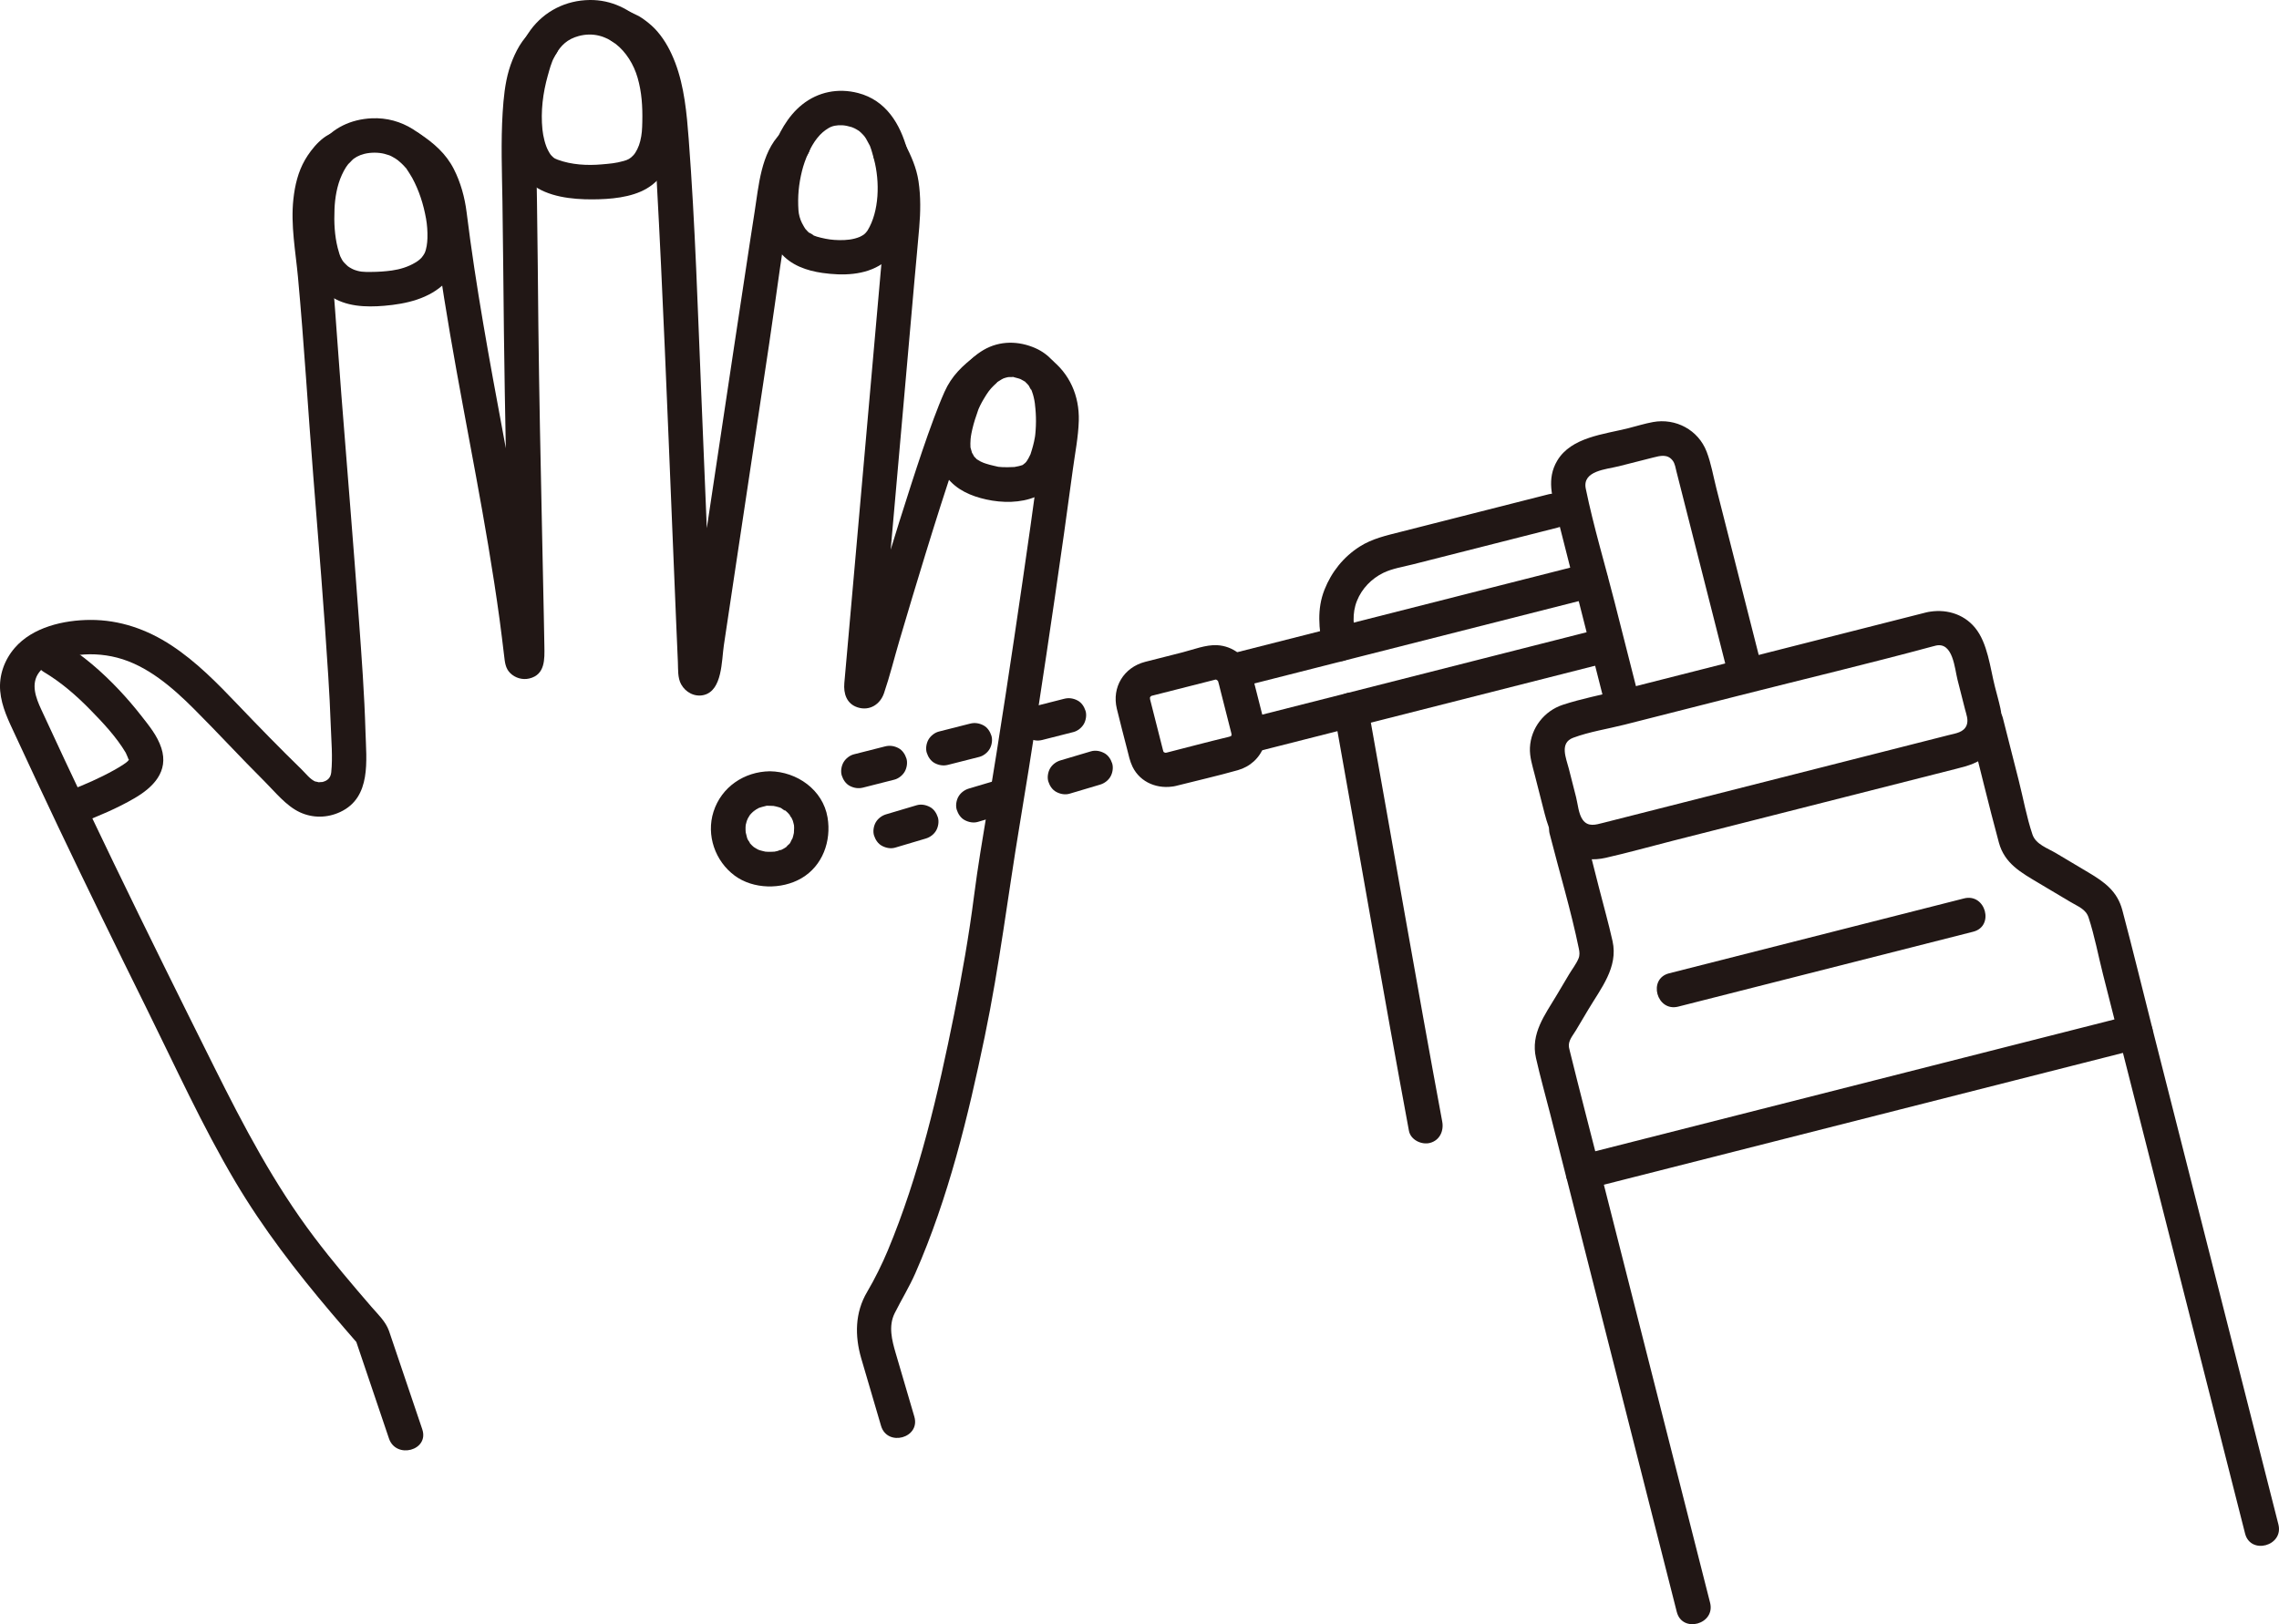
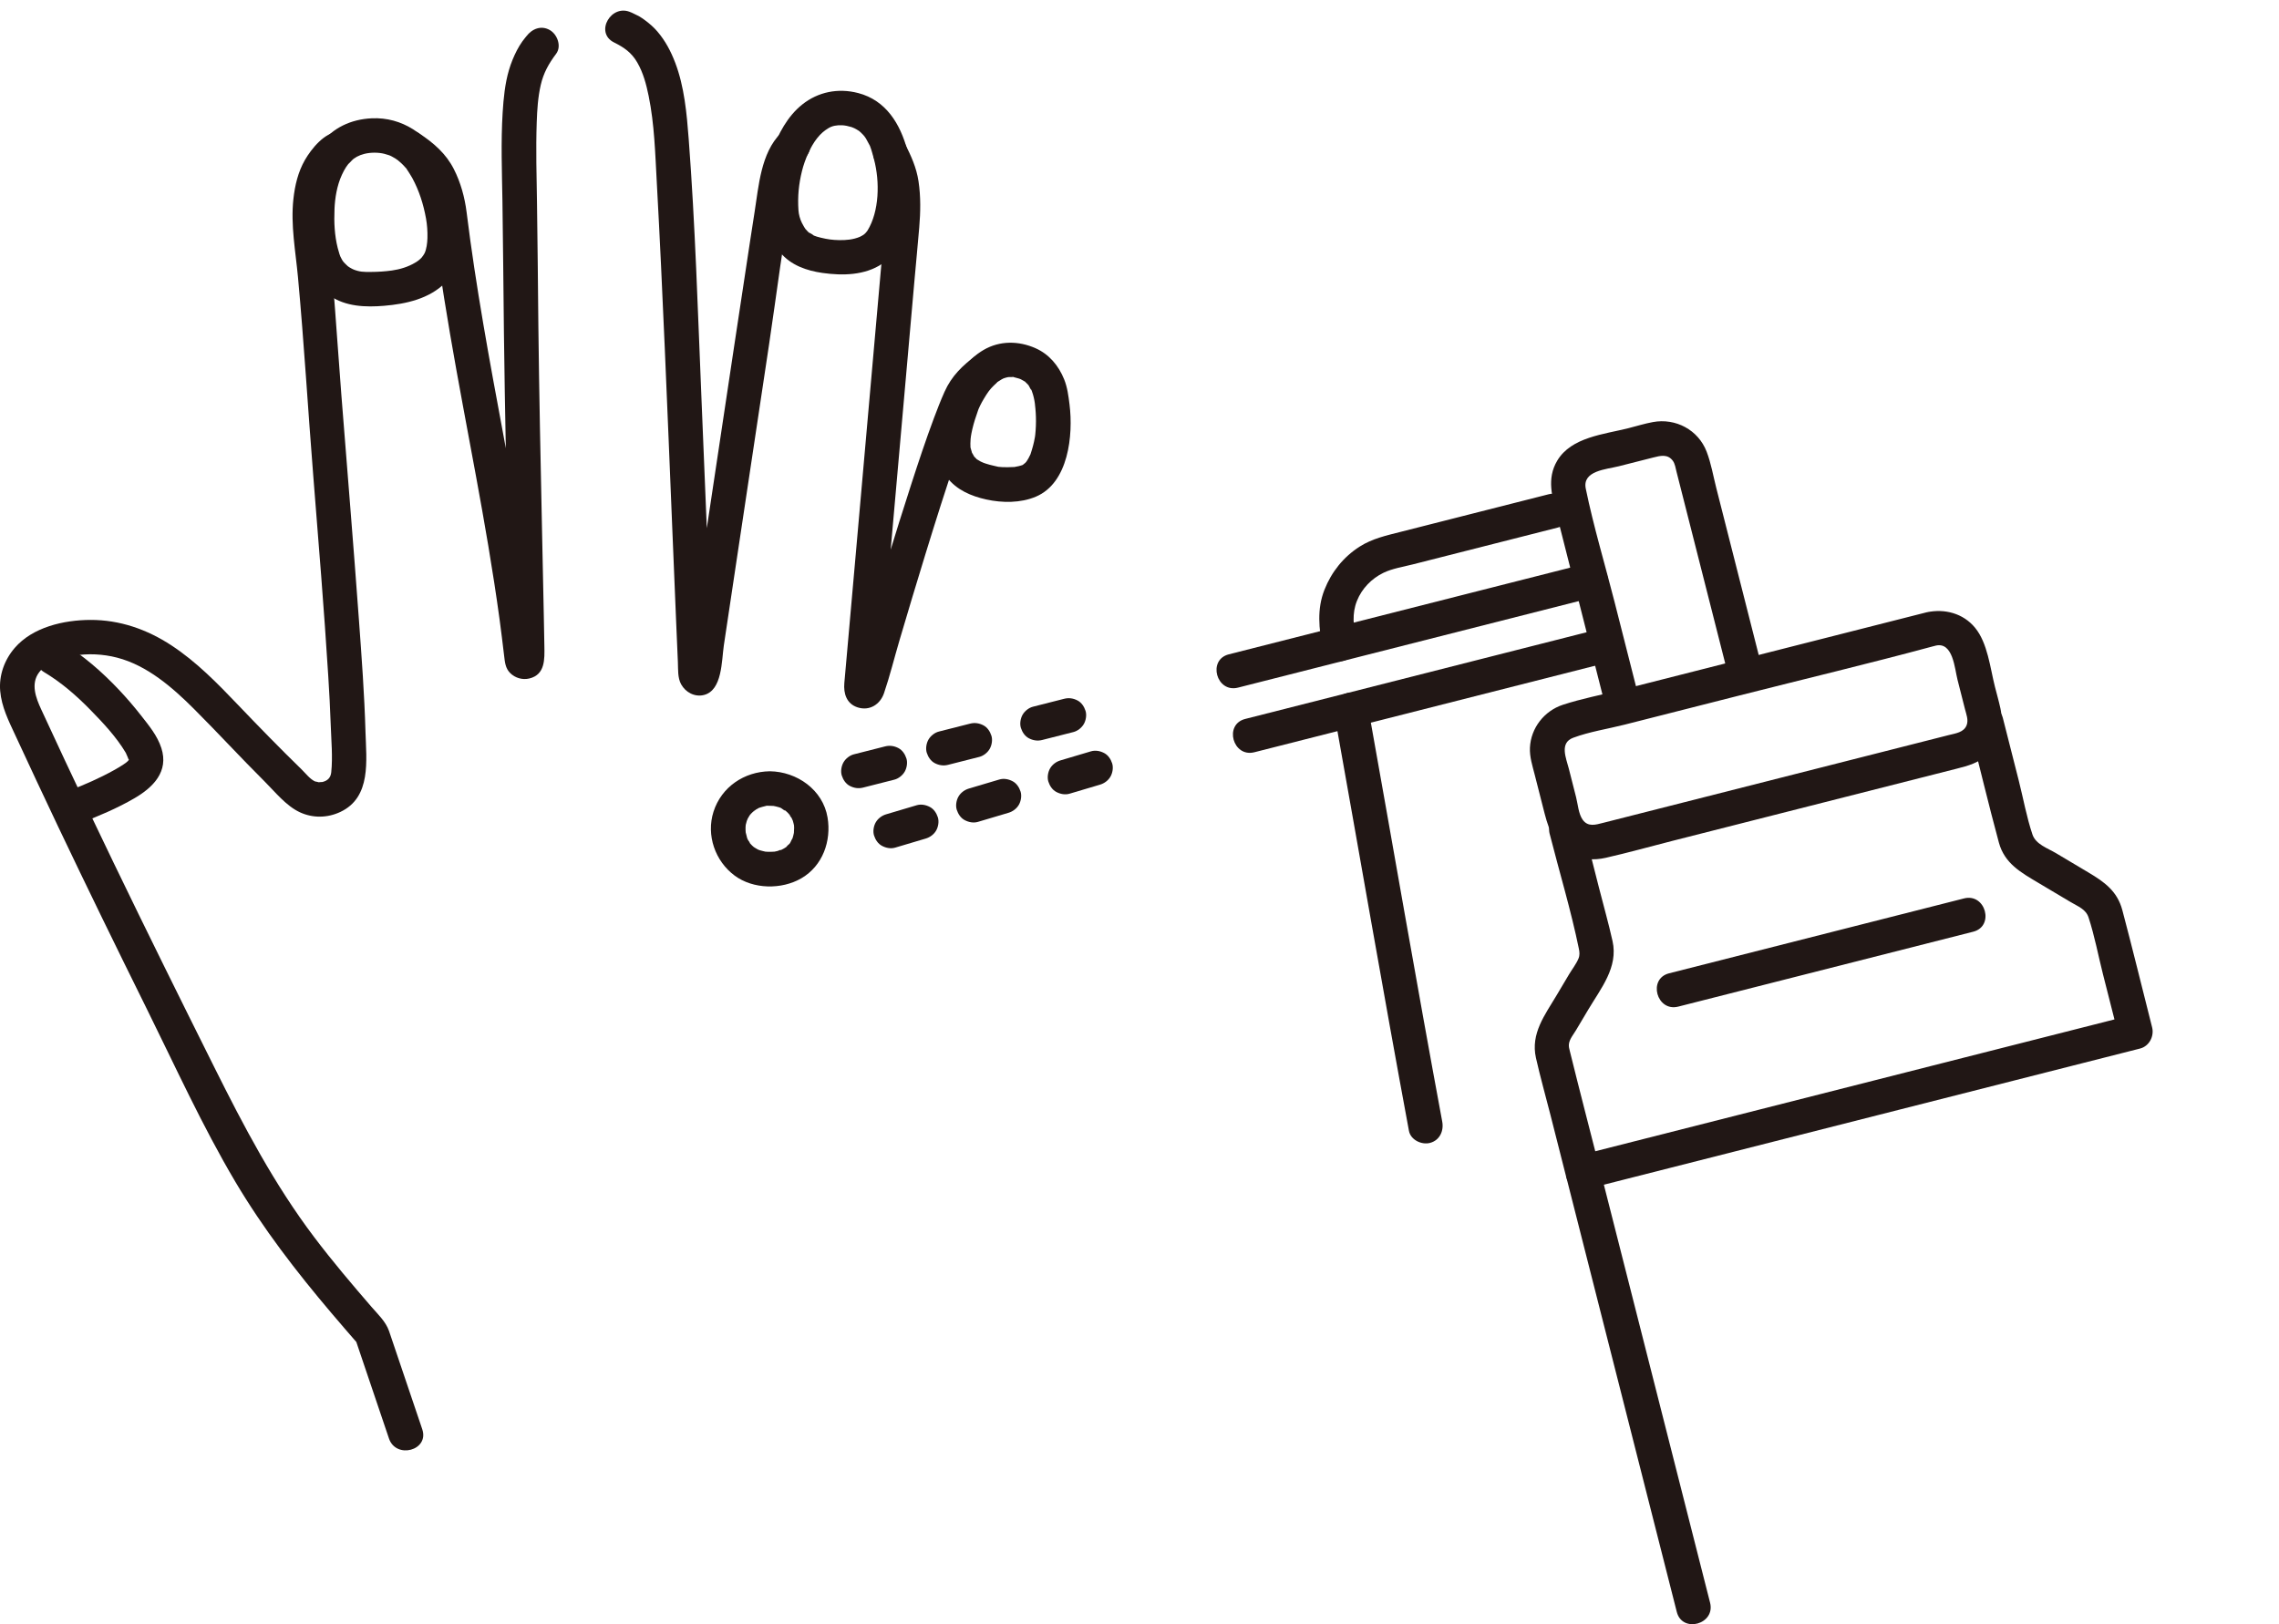
<svg xmlns="http://www.w3.org/2000/svg" id="b" width="316.793" height="225.838" viewBox="0 0 316.793 225.838">
  <defs>
    <style>.e{fill:#211715;}</style>
  </defs>
  <g id="c">
    <g id="d">
-       <path class="e" d="M143.513,53.998c1.734,1.307,1.773,3.696,1.554,5.597-.225,1.955-.526,4.122-.769,5.931-.666,4.95-1.423,10.269-2.164,15.351-1.537,10.55-3.13,21.094-4.87,31.613-.667,4.035-1.349,8.042-1.869,12.098-.703,5.488-1.673,10.999-2.766,16.443-2.229,11.093-4.858,22.387-9.227,32.86-.738,1.77-1.789,3.926-2.868,5.75-1.697,2.869-1.728,6.092-.818,9.234s1.836,6.252,2.753,9.379c.868,2.958,5.502,1.699,4.629-1.276-.862-2.938-1.725-5.875-2.587-8.813-.533-1.816-1.039-3.778-.144-5.573.935-1.875,2.028-3.638,2.874-5.567,4.586-10.456,7.33-21.757,9.645-32.901,2.069-9.961,3.233-19.715,4.835-29.323,1.755-10.523,3.349-21.073,4.893-31.628.871-5.955,1.717-11.913,2.515-17.878.3-2.239.768-4.542.829-6.803.093-3.449-1.26-6.557-4.022-8.638-1.036-.781-2.683-.166-3.284.861-.719,1.229-.178,2.501.861,3.284h0Z" />
      <path class="e" d="M108.527,18.529c-2.764,2.764-3.061,7.329-3.636,10.959-.211,1.331-.414,2.663-.618,3.994-.75,4.9-1.489,9.801-2.228,14.703-1.785,11.834-3.561,23.669-5.335,35.504-.324,2.164-.649,4.329-.973,6.493-.161,1.076-.206,2.271-.54,3.311l.617-1.059-.137.147,1.059-.617-.168.046h1.276l-.175-.047,1.059.617.357.682c-.012-.262-.023-.525-.035-.787-.017-.396-.035-.793-.052-1.189-.029-.668-.058-1.336-.087-2.004-.07-1.636-.139-3.271-.208-4.907-.136-3.234-.269-6.468-.401-9.702-.265-6.47-.527-12.94-.799-19.41-.504-11.98-.859-23.999-1.77-35.957-.269-3.53-.602-7.248-1.871-10.583-.606-1.591-1.373-3.052-2.486-4.349-.509-.594-1.085-1.094-1.714-1.559-.282-.208-.565-.406-.87-.579-.127-.072-1.616-.783-1.019-.484-2.755-1.378-5.189,2.762-2.423,4.145,1.404.702,2.428,1.399,3.235,2.789.831,1.432,1.253,3.043,1.583,4.653.807,3.936.908,7.994,1.13,11.996.427,7.706.779,15.415,1.114,23.125.368,8.452.709,16.904,1.055,25.357.169,4.138.339,8.276.514,12.414.082,1.95.166,3.9.251,5.849.044,1.005-.048,2.157.45,3.066.613,1.118,1.884,1.806,3.16,1.492,2.577-.633,2.462-4.789,2.777-6.89.575-3.84,1.151-7.68,1.727-11.52,1.518-10.12,3.038-20.241,4.565-30.359,1.075-7.124,1.916-14.35,3.308-21.422.279-1.417.624-3.45,1.699-4.526,2.187-2.187-1.206-5.582-3.394-3.394h0Z" />
      <path class="e" d="M58.699,198.738c-1.295-3.829-2.589-7.658-3.884-11.487-.246-.728-.483-1.46-.739-2.185-.468-1.327-1.527-2.297-2.436-3.349-2.734-3.166-5.445-6.361-7.967-9.7-5.569-7.371-9.776-15.39-13.888-23.631-4.701-9.424-9.376-18.861-13.953-28.345-2.31-4.786-4.595-9.584-6.847-14.397-1.09-2.33-2.172-4.664-3.253-6.998-.742-1.602-1.495-3.565-.299-5.155,1.083-1.44,3.085-2.007,4.771-2.31,1.988-.357,4.118-.244,6.07.26,4.177,1.079,7.685,4.132,10.669,7.11,3.317,3.309,6.481,6.769,9.805,10.073,1.479,1.471,3.013,3.427,4.937,4.319,1.803.836,3.823.798,5.617-.043,4.344-2.035,3.616-7.184,3.502-11.156-.148-5.194-.535-10.38-.912-15.561-.759-10.447-1.627-20.886-2.445-31.329-.412-5.254-.754-10.514-1.179-15.766-.313-3.877-1.316-7.978-.608-11.861.324-1.777,1.063-3.382,2.606-4.408l-1.211.328h.01c3.089,0,3.094-4.8,0-4.8-1.919,0-3.803,2.377-4.669,3.88-.967,1.677-1.403,3.544-1.612,5.45-.397,3.634.305,7.269.638,10.878.849,9.207,1.393,18.453,2.129,27.67.739,9.263,1.5,18.527,2.081,27.801.142,2.265.265,4.532.343,6.801.073,2.142.292,4.424.07,6.559-.074.711-.466,1.209-1.361,1.374.281-.052-.499.009-.394.02.19.019-.596-.167-.442-.101-.743-.316-1.344-1.132-1.926-1.698-3.022-2.943-5.965-5.965-8.878-9.016-2.852-2.986-5.734-5.94-9.204-8.222-3.396-2.233-7.195-3.564-11.286-3.547-3.676.015-8.011.991-10.515,3.902-1.415,1.645-2.198,3.791-2.012,5.971.19,2.226,1.189,4.193,2.115,6.189,1.966,4.239,3.94,8.475,5.947,12.695,4.029,8.474,8.149,16.903,12.31,25.312,3.983,8.046,7.727,16.308,12.306,24.038,3.857,6.511,8.477,12.501,13.363,18.266,1.284,1.515,2.584,3.017,3.888,4.514l-.617-1.059c1.577,4.663,3.153,9.327,4.73,13.99.984,2.911,5.622,1.662,4.629-1.276h0Z" />
      <path class="e" d="M55.883,22.718c1.91,1.273,3.031,2.717,3.684,4.95.823,2.815.984,5.789,1.399,8.687.964,6.743,2.159,13.45,3.399,20.147,1.197,6.466,2.431,12.926,3.516,19.412.568,3.396,1.098,6.798,1.563,10.21.231,1.694.431,3.391.636,5.088.105.869.169,1.704.832,2.367.691.691,1.707.989,2.66.763,2.23-.53,2.128-2.702,2.099-4.503-.023-1.422-.05-2.843-.079-4.265-.078-3.95-.164-7.9-.247-11.851-.199-9.463-.4-18.926-.509-28.391-.066-5.693-.097-11.384-.19-17.076-.061-3.738-.168-7.499-.039-11.237.06-1.746.168-3.51.563-5.217.389-1.68,1.113-2.958,2.139-4.326.778-1.038.167-2.682-.861-3.284-1.227-.718-2.504-.179-3.284.861.207-.276-.442.546-.548.694-.283.398-.536.814-.761,1.247-.448.863-.822,1.785-1.099,2.717-.564,1.9-.76,3.946-.884,5.919-.257,4.109-.095,8.268-.03,12.382.096,6.062.13,12.124.205,18.186.137,11.165.39,22.329.625,33.492.05,2.398.101,4.796.147,7.193.018.931.035,1.863.05,2.794.006.347.011.694.016,1.041.004.318-.14,1.171.044.515l.617-1.059-.133.114,1.059-.617-.175.04h1.276l.248.096,1.103,1.434c-.375-.951-.318-2.35-.451-3.388-.189-1.475-.388-2.948-.596-4.42-.373-2.632-.781-5.259-1.214-7.882-.836-5.065-1.767-10.113-2.707-15.159-1.91-10.255-3.809-20.511-5.092-30.867-.257-2.073-.832-4.173-1.788-6.038-1.104-2.154-2.795-3.601-4.768-4.917-2.577-1.718-4.983,2.437-2.423,4.145h0Z" />
      <path class="e" d="M121.642,22.387c.614,1.229,1.128,2.302,1.344,3.69.26,1.67.159,3.405.031,5.082-.162,2.128-.384,4.253-.573,6.379-.357,4.026-.713,8.053-1.068,12.079-.846,9.577-1.69,19.154-2.536,28.731-.359,4.069-.719,8.138-1.08,12.207-.131,1.473-.262,2.946-.393,4.419-.13,1.458.311,2.901,1.868,3.39,1.646.518,3.115-.416,3.649-1.988.821-2.414,1.434-4.919,2.156-7.364,1.176-3.986,2.37-7.966,3.592-11.938,1.408-4.577,2.845-9.147,4.399-13.676.604-1.76,1.223-3.516,1.901-5.249.136-.348.276-.693.417-1.039.226-.555-.214.474.02-.047.064-.141.122-.285.188-.426.636-1.368,1.403-2.219,2.589-3.109,1.035-.776,1.569-2.074.861-3.284-.597-1.02-2.241-1.643-3.284-.861-1.921,1.441-3.439,2.871-4.435,5.111-.531,1.195-1.008,2.415-1.465,3.64-1.134,3.036-2.153,6.114-3.152,9.196-2.243,6.924-4.34,13.896-6.398,20.878-.419,1.422-.836,2.845-1.252,4.268-.147.504-.294,1.009-.441,1.513-.059.203-.118.406-.177.609-.064.22-.355.744-.044.21l.861-.861-.175.098,1.211-.328.256.018,1.059.617-.13-.152.617,1.059c.103.591.126-.47.143-.655.035-.392.07-.783.105-1.175.078-.88.156-1.76.235-2.64.186-2.091.371-4.182.556-6.272.448-5.063.895-10.126,1.342-15.189.892-10.107,1.782-20.213,2.677-30.32.218-2.456.458-4.911.664-7.368.181-2.156.223-4.288-.099-6.434-.289-1.922-1.033-3.526-1.892-5.243-1.382-2.763-5.524-.335-4.145,2.423h0Z" />
      <path class="e" d="M6.131,93.46c2.37,1.418,4.449,3.222,6.379,5.191,1.785,1.821,3.662,3.811,4.969,6.015.081.137.473,1.087.416,1.045.019.014-.09.013-.054.096-.077-.182.349-.342-.029-.016-.051.044-.518.443-.113.126-.178.139-.369.266-.558.391-.434.287-.883.551-1.338.803-1.989,1.103-4.004,1.977-6.064,2.78-1.207.47-2.045,1.611-1.676,2.952.317,1.152,1.738,2.149,2.952,1.676,2.618-1.019,5.255-2.114,7.685-3.533,2.57-1.501,4.788-3.693,3.73-6.97-.56-1.735-1.728-3.129-2.833-4.541-.97-1.239-1.995-2.433-3.076-3.577-2.364-2.501-5.007-4.812-7.968-6.583-2.657-1.59-5.074,2.559-2.423,4.145h0Z" />
      <path class="e" d="M107.012,107.243c-3.562.045-6.739,2.188-7.832,5.626-1.038,3.268.23,6.871,2.942,8.881,2.584,1.915,6.529,1.966,9.274.37,2.96-1.721,4.185-5.179,3.638-8.455-.643-3.852-4.263-6.376-8.022-6.423-1.256-.016-2.458,1.115-2.4,2.4.059,1.314,1.054,2.383,2.4,2.4.168.002.335.016.503.019.548.01-.413-.088-.073-.017.283.059.563.113.84.201.097.031.192.068.289.1.502.166-.474-.264-.022,0,.151.088.622.468.755.456-.158.013-.379-.325-.143-.108.106.098.216.19.318.292.085.084.162.176.245.261.239.243.001.232-.062-.097.034.176.288.43.382.601.056.103.111.301.191.384-.136-.333-.172-.413-.107-.241.026.067.049.135.072.204.076.231.123.466.179.702.122.509-.023-.582-.009-.055.003.124.015.248.017.373.004.257-.04.517-.034.772.008.334.126-.612.012-.119-.038.166-.069.333-.114.497-.031.115-.066.229-.104.342l-.047.133c-.093.238-.065.176.082-.186-.139.137-.22.434-.327.603-.048.077-.102.15-.151.226-.265.412.384-.409.04-.062-.167.168-.457.372-.583.562.24-.36.352-.24.102-.091-.099.059-.192.125-.292.183-.121.07-.247.13-.37.196-.245.132-.097-.087.182-.072-.193-.011-.498.172-.697.223-.147.037-.296.063-.444.096-.497.111.499-.024.018-.004-.299.013-.594.033-.893.023-.133-.004-.264-.018-.397-.024-.549-.026.551.127.025.002-.243-.058-.487-.105-.726-.18-.093-.029-.184-.065-.277-.094-.239-.093-.181-.068.173.077-.086-.04-.172-.081-.256-.125-.209-.109-.402-.238-.6-.364-.401-.255.302.311.101.078-.073-.084-.176-.154-.256-.232-.099-.097-.189-.201-.285-.3-.161-.165-.033-.216.115.163-.095-.243-.32-.472-.443-.711l-.063-.126c-.106-.231-.083-.17.071.181.004-.051-.078-.21-.098-.272-.085-.256-.11-.54-.201-.79-.112-.307.041.623.012.106-.008-.131-.02-.262-.025-.394-.005-.131-.006-.262-.003-.393.002-.082.065-.724.007-.279-.057.434.018-.053.032-.119.036-.168.081-.333.133-.496.028-.087.13-.259.122-.344-.152.348-.174.406-.066.174.032-.065.065-.13.1-.193.057-.106.118-.211.182-.313.043-.069.345-.596.148-.23-.179.332.027-.017.094-.09.116-.125.245-.237.365-.358.283-.285.145.062-.086.05.086.005.349-.238.434-.289.108-.065.217-.126.329-.184.09-.046.182-.09.275-.132-.315.129-.387.161-.216.097.305-.092.6-.195.915-.257.445-.088.015-.115-.069,0,.055-.076.584-.033.68-.035,1.255-.016,2.459-1.092,2.4-2.4-.058-1.287-1.055-2.417-2.4-2.4Z" />
      <path class="e" d="M121.491,22.148c.833,3.144.728,7.252-.9,9.906-.06.098-.374.459-.095.143-.118.133-.238.269-.374.385-.067.057-.415.272-.601.35-.931.388-1.905.472-2.89.454-.922-.017-1.61-.113-2.506-.33-.381-.092-.772-.198-1.133-.352.495.211-.87-.619-.403-.235-.107-.088-.21-.183-.309-.281-.036-.036-.488-.559-.188-.17-.241-.313-.439-.666-.619-1.016-.262-.511-.445-1.198-.481-1.739-.131-1.949.036-3.652.487-5.478.398-1.612,1.196-3.425,2.103-4.565.549-.689,1.009-1.051,1.562-1.391.543-.334,1.154-.446,1.94-.411.375.017.825.112,1.301.256.187.057.523.209.956.488.391.252.136.094.052.025.22.182.426.382.619.593.093.102.184.207.27.315-.32-.403.035.069.092.168.19.329.361.663.541.996.28.521-.141-.472.027.068.047.152.11.301.161.453.15.45.264.909.388,1.366.806,2.979,5.437,1.715,4.629-1.276-.981-3.629-2.951-6.927-6.84-7.935-2.767-.717-5.555-.173-7.783,1.611-2.032,1.626-3.304,4.059-4.191,6.459-.825,2.233-1.16,4.773-1.156,7.144.005,2.562.665,4.953,2.308,6.952,1.458,1.774,3.667,2.539,5.873,2.85,2.776.391,5.893.351,8.307-1.283,2.299-1.556,3.397-4.377,3.822-7.023.467-2.911.419-5.913-.339-8.774-.79-2.983-5.422-1.718-4.629,1.276Z" />
-       <path class="e" d="M71.524,9.219c-.792,2.814-1.194,5.865-.922,8.784.256,2.742,1.019,5.747,3.26,7.559,2.253,1.822,5.669,2.169,8.467,2.159,2.448-.009,5.427-.238,7.579-1.514,4.999-2.965,4.594-10.353,3.674-15.267C92.535,5.353,88.022-.081,81.964,0c-3.295.044-6.26,1.524-8.214,4.167-1.114,1.507-1.72,3.267-2.227,5.051-.846,2.977,3.784,4.247,4.629,1.276.122-.428.234-.859.372-1.283.088-.269.184-.534.286-.798-.221.575.01-.024.058-.12.121-.241.239-.483.374-.718.726-1.264,1.629-2.138,3.187-2.561,3.918-1.062,7.13,2.071,8.202,5.803.572,1.99.699,3.965.653,6.099-.023,1.092-.056,1.753-.288,2.705-.193.791-.588,1.573-.948,1.96-.462.496-.774.639-1.359.805-1.119.318-1.895.369-3.046.471-2.024.178-4.2.059-6.116-.649-.304-.112-.478-.2-.625-.336-.369-.341-.404-.391-.696-.922-.414-.755-.708-1.981-.806-2.948-.255-2.523.066-5.077.75-7.508.839-2.978-3.791-4.25-4.629-1.276Z" />
      <path class="e" d="M57.305,24.745c.944,1.739,1.548,3.613,1.916,5.649.146.81.224,1.791.194,2.727-.022.696-.125,1.492-.387,2.074-.057.127-.313.51-.415.617-.3.315-.51.474-.889.702-.977.59-2.114.938-3.242,1.097-.961.136-1.955.197-2.926.201-1.047.004-1.54.016-2.527-.381.3.121-.076-.046-.113-.066-.221-.118-.448-.248-.646-.403.217.171-.112-.124-.121-.133-.198-.191-.409-.397-.569-.622.19.267-.05-.111-.083-.177-.081-.164-.175-.321-.249-.489.165.377-.031-.111-.058-.205-.085-.288-.176-.572-.249-.864-.433-1.739-.525-3.512-.442-5.443.063-1.45.321-3.186,1.027-4.722.726-1.579,1.572-2.518,3.11-2.909.942-.239,2.028-.201,2.779-.013.206.051.406.116.608.18.117.038.232.081.346.127-.207-.082-.183-.065.073.053.167.089.332.181.494.281.086.053.702.496.309.187.313.247.604.526.876.817.085.09.164.186.248.276.453.489-.038-.114.154.186.267.417.543.821.784,1.254,1.501,2.7,5.648.282,4.145-2.423-1.999-3.597-5.556-6.077-9.793-5.873-2.871.138-5.385,1.308-7.145,3.604-1.64,2.139-2.359,4.822-2.687,7.458-.296,2.374-.148,4.817.264,7.168.455,2.598,1.564,4.873,3.759,6.426,2.177,1.54,4.999,1.628,7.557,1.412,3.052-.258,6.258-.968,8.505-3.214,2.091-2.09,2.513-5.232,2.236-8.056-.306-3.118-1.198-6.167-2.695-8.925-1.474-2.716-5.62-.295-4.145,2.423Z" />
-       <path class="e" d="M143.865,56.244c.097.779.145,1.562.141,2.347-.002.435-.019.87-.052,1.303-.012.159-.029.317-.042.476-.035.292-.035.317-.001.072-.017.117-.035.235-.055.352-.133.799-.346,1.559-.599,2.326-.145.439-.047.119-.003.024-.087.188-.178.375-.279.556-.065.117-.133.232-.206.345-.07.11-.144.217-.222.322.18-.234.185-.251.012-.05-.086.075-.182.172-.263.256.381-.395.032-.044-.097.048-.312.224-.083.048.036.004-.203.075-.411.136-.621.188-.187.046-.375.082-.565.113-.426.07.555-.008-.198.014-.49.014-.971.042-1.463.017-.195-.01-.389-.026-.584-.046-.42-.042.522.134-.121-.024-.379-.093-.761-.167-1.137-.271-.355-.098-.705-.211-1.05-.342.504.191-.095-.054-.169-.093-.173-.091-.332-.198-.5-.296-.493-.288.269.331-.106-.091-.08-.09-.179-.185-.263-.268-.399-.387.168.384-.088-.128-.057-.113-.133-.239-.199-.35-.313-.518.079.4-.093-.22-.049-.175-.099-.358-.156-.531-.054-.164-.036-.53-.014.007-.008-.203-.023-.404-.022-.607.001-.218.013-.436.031-.654-.003.036.085-.702.037-.371-.049.342.084-.441.074-.392.039-.202.082-.402.128-.602.21-.915.507-1.79.817-2.674.026-.074.176-.438.009-.044.08-.189.166-.376.256-.56.157-.323.332-.636.517-.944.526-.878.787-1.256,1.426-1.894.111-.111.23-.212.34-.323.472-.476-.32.166.231-.192.156-.101.317-.194.473-.294.095-.062.537-.257.121-.088.17-.069.348-.109.52-.168.116-.04.594-.107.124-.054.23-.026.456-.013.686-.02.463-.013-.184-.095.324.041.192.051.385.094.576.154.109.033.216.069.322.11-.236-.105-.231-.099.016.017.144.084.292.17.438.251.506.278-.09-.156.195.14.083.087.176.165.26.252.081.085.16.172.235.263-.195-.261-.216-.286-.065-.075.151.274.305.602.482.854-.262-.374-.119-.333-.061-.142.058.189.132.373.188.563.076.26.137.523.189.789.027.142.138.87.064.352-.073-.511.011.123.027.253.164,1.286.986,2.4,2.4,2.4,1.17,0,2.565-1.105,2.4-2.4-.154-1.212-.293-2.38-.756-3.52-.763-1.879-2.074-3.462-3.957-4.301-2.348-1.047-4.989-1.081-7.245.241-1.948,1.141-3.453,3.083-4.484,5.061-1.921,3.687-3.361,9.051-.587,12.661,1.336,1.739,3.357,2.601,5.453,3.063,2.229.491,4.772.51,6.899-.391,4.549-1.925,5.208-8.564,4.677-12.814-.161-1.286-.988-2.4-2.4-2.4-1.172,0-2.562,1.105-2.4,2.4Z" />
+       <path class="e" d="M143.865,56.244c.097.779.145,1.562.141,2.347-.002.435-.019.87-.052,1.303-.012.159-.029.317-.042.476-.035.292-.035.317-.001.072-.017.117-.035.235-.055.352-.133.799-.346,1.559-.599,2.326-.145.439-.047.119-.003.024-.087.188-.178.375-.279.556-.065.117-.133.232-.206.345-.07.11-.144.217-.222.322.18-.234.185-.251.012-.05-.086.075-.182.172-.263.256.381-.395.032-.044-.097.048-.312.224-.083.048.036.004-.203.075-.411.136-.621.188-.187.046-.375.082-.565.113-.426.07.555-.008-.198.014-.49.014-.971.042-1.463.017-.195-.01-.389-.026-.584-.046-.42-.042.522.134-.121-.024-.379-.093-.761-.167-1.137-.271-.355-.098-.705-.211-1.05-.342.504.191-.095-.054-.169-.093-.173-.091-.332-.198-.5-.296-.493-.288.269.331-.106-.091-.08-.09-.179-.185-.263-.268-.399-.387.168.384-.088-.128-.057-.113-.133-.239-.199-.35-.313-.518.079.4-.093-.22-.049-.175-.099-.358-.156-.531-.054-.164-.036-.53-.014.007-.008-.203-.023-.404-.022-.607.001-.218.013-.436.031-.654-.003.036.085-.702.037-.371-.049.342.084-.441.074-.392.039-.202.082-.402.128-.602.21-.915.507-1.79.817-2.674.026-.074.176-.438.009-.044.08-.189.166-.376.256-.56.157-.323.332-.636.517-.944.526-.878.787-1.256,1.426-1.894.111-.111.23-.212.34-.323.472-.476-.32.166.231-.192.156-.101.317-.194.473-.294.095-.062.537-.257.121-.088.17-.069.348-.109.52-.168.116-.04.594-.107.124-.054.23-.026.456-.013.686-.02.463-.013-.184-.095.324.041.192.051.385.094.576.154.109.033.216.069.322.11-.236-.105-.231-.099.016.017.144.084.292.17.438.251.506.278-.09-.156.195.14.083.087.176.165.26.252.081.085.16.172.235.263-.195-.261-.216-.286-.065-.075.151.274.305.602.482.854-.262-.374-.119-.333-.061-.142.058.189.132.373.188.563.076.26.137.523.189.789.027.142.138.87.064.352-.073-.511.011.123.027.253.164,1.286.986,2.4,2.4,2.4,1.17,0,2.565-1.105,2.4-2.4-.154-1.212-.293-2.38-.756-3.52-.763-1.879-2.074-3.462-3.957-4.301-2.348-1.047-4.989-1.081-7.245.241-1.948,1.141-3.453,3.083-4.484,5.061-1.921,3.687-3.361,9.051-.587,12.661,1.336,1.739,3.357,2.601,5.453,3.063,2.229.491,4.772.51,6.899-.391,4.549-1.925,5.208-8.564,4.677-12.814-.161-1.286-.988-2.4-2.4-2.4-1.172,0-2.562,1.105-2.4,2.4" />
      <path class="e" d="M188.479,88.918c-.328-1.842-.572-3.576.144-5.372.682-1.71,2.034-3.1,3.679-3.898,1.242-.603,2.768-.837,4.098-1.175l15.61-3.966,4.512-1.146c2.992-.76,1.724-5.391-1.276-4.629-4.206,1.069-8.413,2.137-12.619,3.206l-7.898,2.007c-1.986.505-3.982.939-5.741,2.065-2.247,1.438-3.909,3.522-4.882,5.995-1.072,2.725-.755,5.389-.256,8.19.227,1.277,1.786,1.997,2.952,1.676,1.346-.37,1.904-1.672,1.676-2.952h0Z" />
      <path class="e" d="M185.5,99.344c3.454,19.296,6.772,38.616,10.35,57.89.237,1.275,1.779,1.999,2.952,1.676,1.339-.368,1.914-1.673,1.676-2.952-3.578-19.274-6.896-38.594-10.35-57.89-.229-1.277-1.785-1.997-2.952-1.676-1.345.37-1.905,1.672-1.676,2.952h0Z" />
      <path class="e" d="M215.417,115.956c1.347,5.304,2.956,10.604,4.055,15.964.095.465.138.898-.052,1.358-.316.764-.899,1.505-1.322,2.217-.568.956-1.136,1.912-1.704,2.868-1.647,2.772-3.65,5.344-2.887,8.737.594,2.642,1.336,5.259,2.003,7.884.732,2.883,1.465,5.766,2.197,8.649.324,1.275,1.713,1.991,2.952,1.676,8.674-2.203,17.348-4.407,26.022-6.61,13.8-3.505,27.6-7.011,41.399-10.516,3.133-.796,6.266-1.592,9.399-2.388,1.275-.324,1.991-1.713,1.676-2.952-1.379-5.429-2.7-10.876-4.138-16.29-.702-2.641-2.481-3.913-4.728-5.249-1.502-.893-3.004-1.788-4.505-2.682-1.157-.689-2.799-1.218-3.259-2.582-.815-2.418-1.276-5.021-1.903-7.493-.736-2.898-1.472-5.796-2.208-8.694-.76-2.992-5.391-1.724-4.629,1.276,1.356,5.339,2.63,10.705,4.07,16.022.791,2.92,3.066,4.161,5.506,5.616,1.501.895,3.003,1.789,4.505,2.682.989.588,2.077.968,2.454,2.114.843,2.562,1.345,5.294,2.008,7.907.732,2.883,1.465,5.766,2.197,8.649l1.676-2.952c-8.674,2.203-17.348,4.407-26.022,6.61-13.8,3.505-27.6,7.011-41.399,10.516-3.133.796-6.266,1.592-9.399,2.388l2.952,1.676c-1.373-5.405-2.785-10.802-4.119-16.217-.078-.315-.162-.606-.128-.94.071-.708.637-1.366.989-1.956.569-.956,1.138-1.912,1.706-2.868,1.76-2.962,4.183-5.873,3.373-9.514-.558-2.51-1.269-4.996-1.902-7.488-.736-2.898-1.472-5.796-2.208-8.694-.76-2.992-5.391-1.724-4.629,1.276h0Z" />
      <path class="e" d="M267.846,85.129c-8.461,2.149-16.922,4.298-25.383,6.448-5.741,1.458-11.482,2.917-17.223,4.375-2.65.673-5.405,1.192-8.004,2.048-2.584.85-4.437,3.228-4.567,5.956-.061,1.279.348,2.524.66,3.748.376,1.475.752,2.951,1.128,4.427.672,2.64,1.278,5.271,3.924,6.623,1.526.78,3.157.896,4.811.522,3.105-.702,6.182-1.57,9.268-2.354,11.489-2.918,22.977-5.837,34.466-8.755l5.066-1.287c1.582-.402,3.079-.797,4.308-2.005,1.728-1.698,2.272-4.079,1.764-6.402-.22-1.006-.509-2.002-.762-3-.662-2.605-1.004-6.068-2.77-8.203-1.65-1.995-4.209-2.663-6.685-2.139-3.02.639-1.742,5.267,1.276,4.629,2.355-.498,2.586,3.196,2.974,4.723l1.046,4.119c.182.715.503,1.493.238,2.209-.381,1.028-1.532,1.153-2.457,1.388l-4.455,1.132c-10.853,2.757-21.707,5.514-32.56,8.271l-11.089,2.817c-1.006.255-2.07.598-2.813-.429-.589-.814-.677-2.177-.92-3.134-.338-1.326-.675-2.653-1.013-3.979-.371-1.456-1.331-3.573.605-4.295,2.259-.843,4.802-1.227,7.134-1.819l15.998-4.064c8.94-2.271,17.926-4.412,26.831-6.816.16-.043.322-.082.483-.123,2.992-.76,1.724-5.391-1.276-4.629Z" />
      <path class="e" d="M227.984,97.681c-1.184-4.662-2.368-9.324-3.553-13.986-1.329-5.231-2.915-10.464-4.001-15.752-.515-2.508,2.879-2.678,4.598-3.114l4.778-1.214c.988-.251,2.016-.52,2.73.461.301.414.385,1.029.51,1.52l.744,2.929,2.404,9.463c1.408,5.545,2.817,11.089,4.225,16.634.76,2.992,5.391,1.724,4.629-1.276-1.286-5.064-2.572-10.127-3.859-15.191-.873-3.435-1.745-6.87-2.618-10.305-.423-1.664-.721-3.436-1.338-5.043-1.163-3.032-4.303-4.703-7.466-4.121-1.146.211-2.276.564-3.403.85-3.375.857-7.944,1.23-9.9,4.517-1.507,2.533-.691,5.054-.035,7.636l2.398,9.44c1.509,5.942,3.019,11.885,4.528,17.827.76,2.992,5.391,1.724,4.629-1.276h0Z" />
-       <path class="e" d="M163.371,109.298c2.896-.736,5.823-1.396,8.698-2.209,1.695-.48,3.032-1.681,3.626-3.346.4-1.119.301-2.269.015-3.397l-1.393-5.485c-.128-.504-.231-1.025-.395-1.519-.691-2.076-2.55-3.516-4.741-3.632-1.562-.083-3.34.626-4.83,1.004-1.725.438-3.452.867-5.175,1.315-2.956.768-4.644,3.519-3.933,6.504.451,1.891.958,3.77,1.436,5.654.209.824.376,1.655.75,2.425,1.09,2.246,3.587,3.182,5.942,2.684,1.269-.268,2.005-1.757,1.676-2.952-.361-1.314-1.68-1.945-2.952-1.676.464-.098.017-.016-.029,0l-.219-.007c.244.036.279.033.106-.008-.335-.04.269.172-.02.003-.107-.063-.517-.24-.117-.064-.054-.024-.395-.185-.035-.014-.06-.028-.198-.437-.047-.025-.031-.085-.06-.192-.082-.286-.129-.54-.274-1.077-.41-1.615l-1.243-4.894c-.046-.179-.092-.359-.137-.538-.01-.039-.049-.17-.012.028.053.283.006-.168-.002-.235.008-.18.003-.146-.017.101.077-.234.082-.274.016-.119-.179.215.079-.127.119-.188l.058-.09c-.153.207-.136.209.051.007l-.07.057c-.13.099-.09.081.119-.054-.029-.001-.522.131.054,0,.092-.021.183-.046.274-.07,1.494-.388,2.993-.76,4.489-1.14,1.306-.332,2.612-.668,3.919-.996.024-.006.048-.012.072-.018-.085.021-.468.019.029,0,.628-.025-.008.013.009-.013.035-.054.361.133.03-.025-.011-.005.559.357.288.166-.273-.193.235.274.014.033-.099-.13-.081-.09.054.119-.073-.202-.084-.22-.032-.055.12.385.204.784.303,1.174l1.283,5.053c.065.257.121.518.196.772.027.092.118.537.064.101.017.142.012.3.003.44.015-.227.127-.25-.036-.003.324-.491-.26.544-.033.033l-.155.149c.174-.129.19-.149.046-.058-.288.203.309-.078-.039.024-.061.018-.12.036-.181.051-2.903.695-5.789,1.471-8.682,2.205-1.256.319-2.015,1.721-1.676,2.952.35,1.274,1.692,1.996,2.952,1.676Z" />
      <path class="e" d="M172.086,95.612c16.579-4.211,33.158-8.423,49.737-12.634,2.992-.76,1.724-5.391-1.276-4.629-16.579,4.211-33.158,8.423-49.737,12.634-2.992.76-1.724,5.391,1.276,4.629h0Z" />
      <path class="e" d="M174.368,104.595c16.579-4.211,33.158-8.423,49.737-12.634,2.992-.76,1.724-5.391-1.276-4.629-16.579,4.211-33.158,8.423-49.737,12.634-2.992.76-1.724,5.391,1.276,4.629h0Z" />
-       <path class="e" d="M316.709,211.96c-4.435-17.46-8.871-34.92-13.306-52.381-1.391-5.477-2.782-10.954-4.174-16.43-.76-2.992-5.391-1.724-4.629,1.276,4.589,18.066,9.178,36.132,13.767,54.198l3.712,14.613c.76,2.992,5.391,1.724,4.629-1.276h0Z" />
      <path class="e" d="M217.791,163.936c4.018,15.819,8.037,31.638,12.055,47.456l3.236,12.738c.76,2.992,5.391,1.724,4.629-1.276-3.886-15.298-7.772-30.595-11.658-45.893-1.211-4.767-2.422-9.535-3.633-14.302-.76-2.992-5.391-1.724-4.629,1.276h0Z" />
      <path class="e" d="M233.286,139.965c13.667-3.472,27.335-6.944,41.002-10.415,2.992-.76,1.724-5.391-1.276-4.629-13.667,3.472-27.335,6.944-41.002,10.415-2.992.76-1.724,5.391,1.276,4.629h0Z" />
      <path class="e" d="M119.965,109.514c1.451-.369,2.903-.737,4.354-1.106.578-.147,1.136-.592,1.434-1.103.301-.514.429-1.273.242-1.849-.188-.581-.548-1.141-1.103-1.434-.578-.305-1.206-.405-1.849-.242l-4.354,1.106c-.578.147-1.136.592-1.434,1.103-.301.514-.429,1.273-.242,1.849.188.581.548,1.141,1.103,1.434.578.305,1.206.405,1.849.242h0Z" />
      <path class="e" d="M131.779,106.349c1.451-.369,2.903-.737,4.354-1.106.578-.147,1.136-.592,1.434-1.103.301-.514.429-1.273.242-1.849-.188-.581-.548-1.141-1.103-1.434-.578-.305-1.206-.405-1.849-.242-1.451.369-2.903.737-4.354,1.106-.578.147-1.136.592-1.434,1.103-.301.514-.429,1.273-.242,1.849.188.581.548,1.141,1.103,1.434.578.305,1.206.405,1.849.242h0Z" />
      <path class="e" d="M144.863,102.893c1.451-.369,2.903-.737,4.354-1.106.578-.147,1.136-.592,1.434-1.103.301-.514.429-1.273.242-1.849-.188-.581-.548-1.141-1.103-1.434-.578-.305-1.206-.405-1.849-.242l-4.354,1.106c-.578.147-1.136.592-1.434,1.103-.301.514-.429,1.273-.242,1.849.188.581.548,1.141,1.103,1.434.578.305,1.206.405,1.849.242h0Z" />
      <path class="e" d="M124.45,117.855c1.413-.42,2.826-.84,4.24-1.26.586-.174,1.123-.571,1.434-1.103.301-.514.429-1.273.242-1.849-.188-.581-.548-1.141-1.103-1.434-.565-.299-1.222-.428-1.849-.242-1.413.42-2.826.84-4.24,1.26-.586.174-1.123.571-1.434,1.103-.301.514-.429,1.273-.242,1.849.188.581.548,1.141,1.103,1.434.565.299,1.222.428,1.849.242h0Z" />
      <path class="e" d="M135.947,114.275c1.413-.42,2.826-.84,4.24-1.26.586-.174,1.123-.571,1.434-1.103.301-.514.429-1.273.242-1.849-.188-.581-.548-1.141-1.103-1.434-.565-.299-1.222-.428-1.849-.242-1.413.42-2.826.84-4.24,1.26-.586.174-1.123.571-1.434,1.103-.301.514-.429,1.273-.242,1.849.188.581.548,1.141,1.103,1.434.565.299,1.222.428,1.849.242h0Z" />
      <path class="e" d="M148.681,110.359c1.413-.42,2.826-.84,4.24-1.26.586-.174,1.123-.571,1.434-1.103.301-.514.429-1.273.242-1.849-.188-.581-.548-1.141-1.103-1.434-.565-.299-1.222-.428-1.849-.242-1.413.42-2.826.84-4.24,1.26-.586.174-1.123.571-1.434,1.103-.301.514-.429,1.273-.242,1.849.188.581.548,1.141,1.103,1.434.565.299,1.222.428,1.849.242h0Z" />
    </g>
  </g>
</svg>